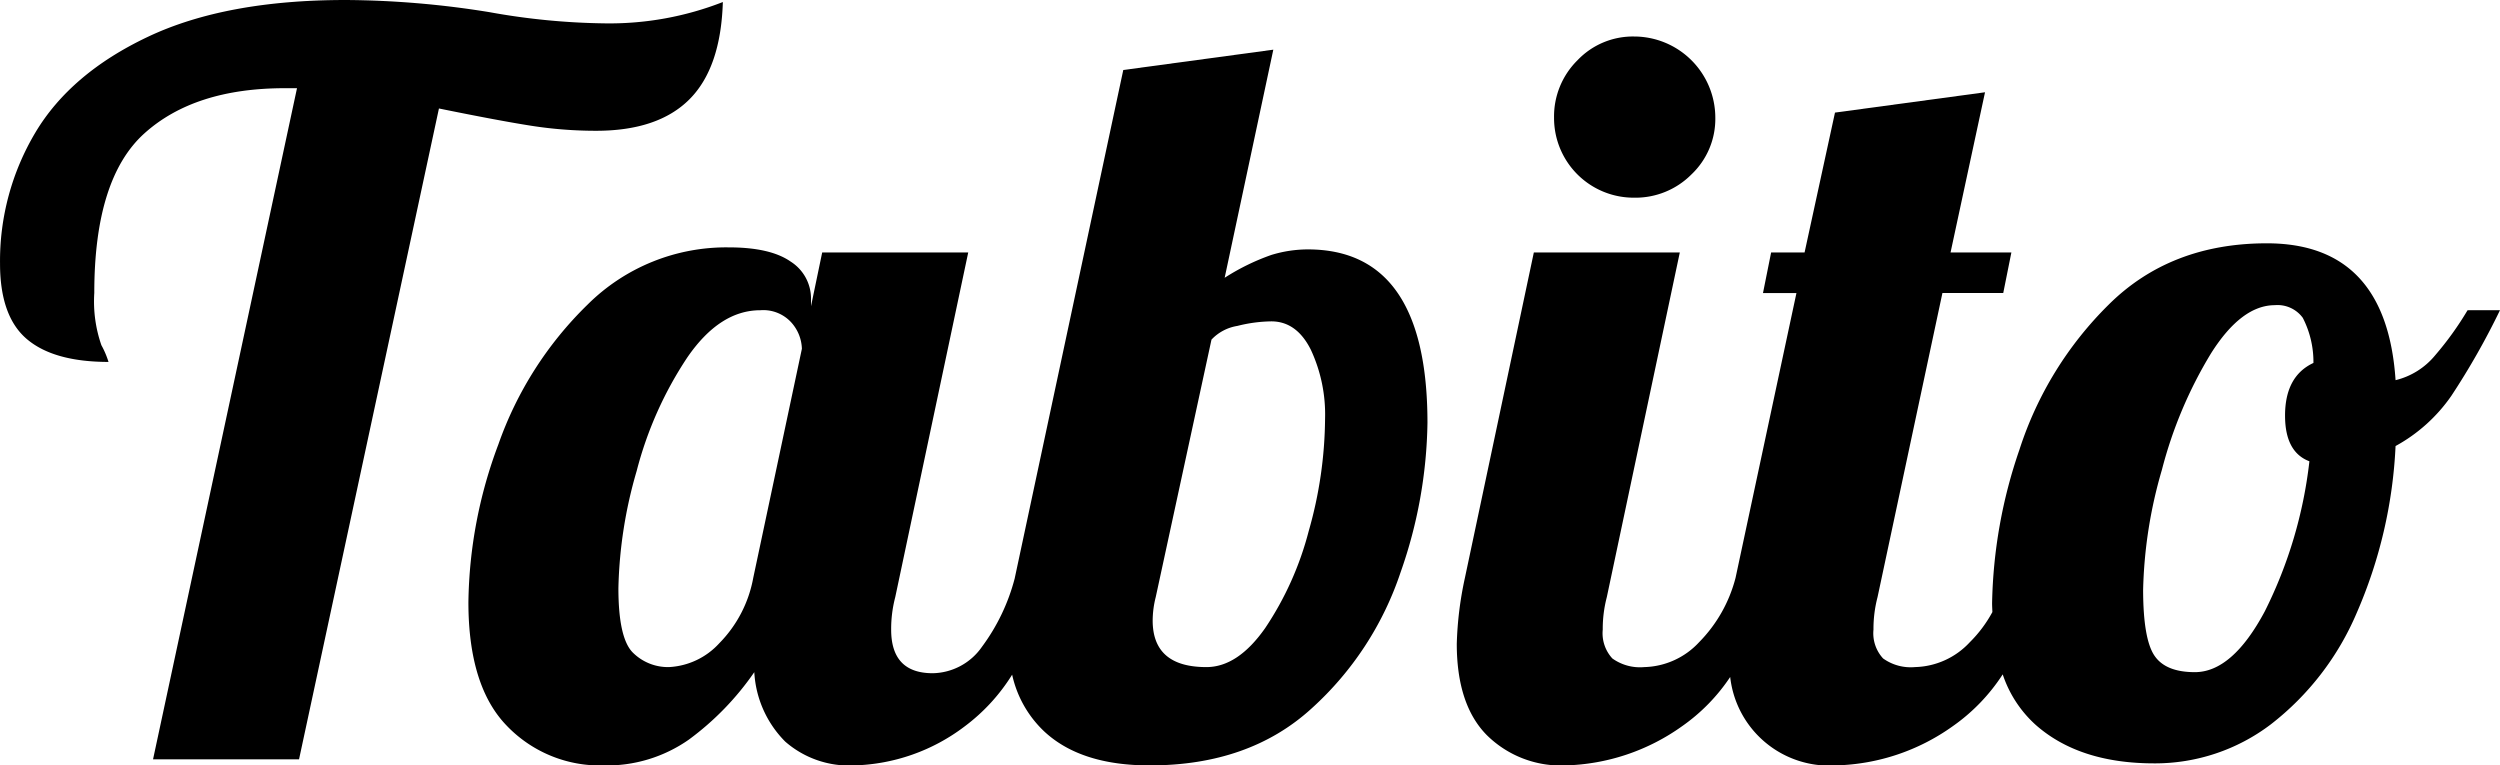
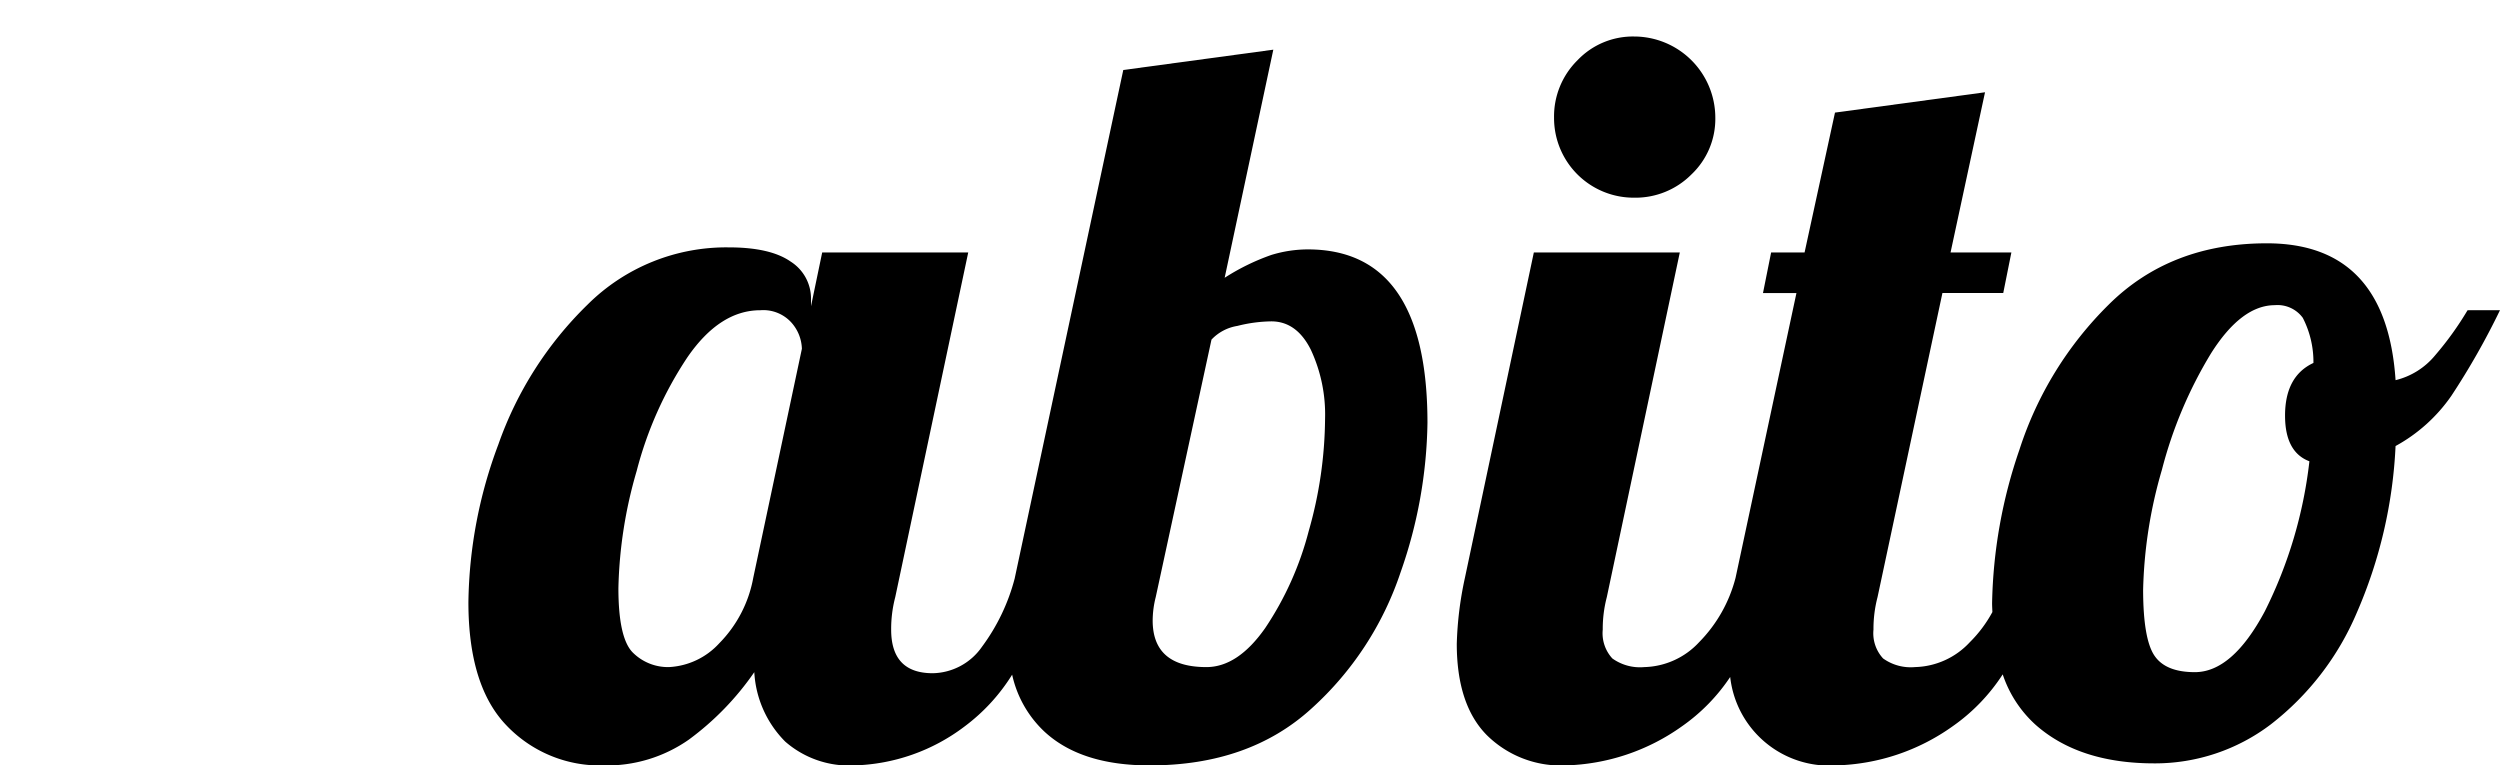
<svg xmlns="http://www.w3.org/2000/svg" width="246" height="75.317" viewBox="0 0 246 75.317">
  <g id="logo_svg" data-name="logo svg" transform="translate(-274.775 -241.46)">
-     <path id="路径_182" data-name="路径 182" d="M333.433,254.329q6.084,0,9.178-3.091t3.292-9.578a30.634,30.634,0,0,1-11.572,2.1,67.773,67.773,0,0,1-11.372-1.1,91.143,91.143,0,0,0-14.166-1.2q-11.772,0-19.4,3.592t-11.123,9.427a24.677,24.677,0,0,0-3.492,12.918q0,5.189,2.644,7.432t8.031,2.245a8.738,8.738,0,0,0-.7-1.645,13.08,13.08,0,0,1-.7-5.139q0-11.272,4.938-15.712t13.817-4.439H304l-14.166,66.04H304.2l13.767-64.045q5.885,1.2,9.078,1.7A41.2,41.2,0,0,0,333.433,254.329Z" transform="translate(0 0)" />
    <path id="路径_183" data-name="路径 183" d="M403.572,266.013a12.3,12.3,0,0,0-3.591.548,21.8,21.8,0,0,0-4.588,2.245l4.788-22.446-14.764,2-10.674,49.979,0,.014a19.555,19.555,0,0,1-3.237,6.771,6.024,6.024,0,0,1-4.838,2.593q-4.091,0-4.09-4.289a12.342,12.342,0,0,1,.4-3.193l7.182-33.918H355.79l-1.1,5.287v-.7a4.306,4.306,0,0,0-2-3.69q-2-1.4-6.085-1.4A19.342,19.342,0,0,0,332.7,271.45a35.714,35.714,0,0,0-8.779,13.767,45.588,45.588,0,0,0-2.943,15.511q0,8.282,3.791,12.172a12.691,12.691,0,0,0,9.477,3.89,14.066,14.066,0,0,0,8.43-2.544,27.878,27.878,0,0,0,6.434-6.633,10.488,10.488,0,0,0,3.043,6.832,9.539,9.539,0,0,0,6.734,2.344,18.818,18.818,0,0,0,10.924-3.841,18.577,18.577,0,0,0,4.671-5.089,10.878,10.878,0,0,0,3.158,5.587q3.591,3.345,10.375,3.342,9.777,0,15.912-5.586a31.472,31.472,0,0,0,8.778-13.417,46.122,46.122,0,0,0,2.645-14.714Q415.344,266.014,403.572,266.013Zm-54.566,32.321a12.3,12.3,0,0,1-3.342,6.434,7.2,7.2,0,0,1-4.938,2.345,4.9,4.9,0,0,1-3.541-1.4q-1.447-1.395-1.447-6.385a44.2,44.2,0,0,1,1.8-11.522,36.714,36.714,0,0,1,4.988-11.173Q345.714,272,349.7,272a3.723,3.723,0,0,1,3.093,1.247,4.054,4.054,0,0,1,1,2.543Zm54.667-4.638a31.107,31.107,0,0,1-4.29,9.576q-2.695,3.843-5.787,3.842-5.288,0-5.286-4.59a9.515,9.515,0,0,1,.3-2.295l5.487-25.339a4.468,4.468,0,0,1,2.545-1.347,14.307,14.307,0,0,1,3.341-.449q2.493,0,3.891,2.793a15.068,15.068,0,0,1,1.4,6.785A41.154,41.154,0,0,1,403.673,293.7Z" transform="translate(-0.112 -0.012)" />
    <path id="路径_184" data-name="路径 184" d="M435.952,260.922a7.767,7.767,0,0,0,5.636-2.294,7.52,7.52,0,0,0,2.344-5.586,8,8,0,0,0-7.981-7.981,7.525,7.525,0,0,0-5.587,2.343,7.766,7.766,0,0,0-2.3,5.637,7.836,7.836,0,0,0,7.882,7.88Z" transform="translate(-0.37 -0.009)" />
    <path id="路径_185" data-name="路径 185" d="M517.93,272.009a31.082,31.082,0,0,1-3.192,4.439,7.261,7.261,0,0,1-3.892,2.443q-.9-13.467-12.668-13.467-9.48,0-15.562,6.036a35.227,35.227,0,0,0-8.779,14.265,48.916,48.916,0,0,0-2.693,15.112c0,.3.02.58.029.871a12.664,12.664,0,0,1-2.224,2.971,7.6,7.6,0,0,1-5.387,2.444,4.665,4.665,0,0,1-3.142-.849,3.652,3.652,0,0,1-.948-2.842,12.337,12.337,0,0,1,.4-3.193l6.385-29.927h5.985l.8-3.99h-5.985l3.392-15.761-14.764,2-2.993,13.766H449.4l-.8,3.99h3.292L445.9,298.344a14,14,0,0,1-3.591,6.336,7.6,7.6,0,0,1-5.387,2.444,4.671,4.671,0,0,1-3.143-.849,3.656,3.656,0,0,1-.947-2.842,12.342,12.342,0,0,1,.4-3.193l7.183-33.918H426.052l-6.783,32.022a34.644,34.644,0,0,0-.8,6.484q0,5.986,2.943,8.978a10.358,10.358,0,0,0,7.731,2.993,20.655,20.655,0,0,0,11.472-3.841,18.271,18.271,0,0,0,4.758-4.861,9.81,9.81,0,0,0,10.406,8.7,20.655,20.655,0,0,0,11.472-3.841,18.472,18.472,0,0,0,4.938-5.117,11.627,11.627,0,0,0,3.241,4.967q4.29,3.793,11.673,3.792a18.831,18.831,0,0,0,11.472-3.842,27.414,27.414,0,0,0,8.43-10.924,46.4,46.4,0,0,0,3.84-16.46,16.031,16.031,0,0,0,5.487-4.937,72.784,72.784,0,0,0,4.789-8.43Zm-15.563,14.863a43.926,43.926,0,0,1-4.389,14.765q-3.195,5.985-6.883,5.985-2.9,0-3.99-1.647t-1.1-6.434a45.443,45.443,0,0,1,1.846-11.82,42.4,42.4,0,0,1,4.838-11.472q2.993-4.737,6.285-4.739a3.079,3.079,0,0,1,2.743,1.247,9.485,9.485,0,0,1,1.047,4.439q-2.794,1.3-2.793,5.186Q499.973,285.974,502.367,286.872Z" transform="translate(-0.347 -0.022)" />
  </g>
</svg>